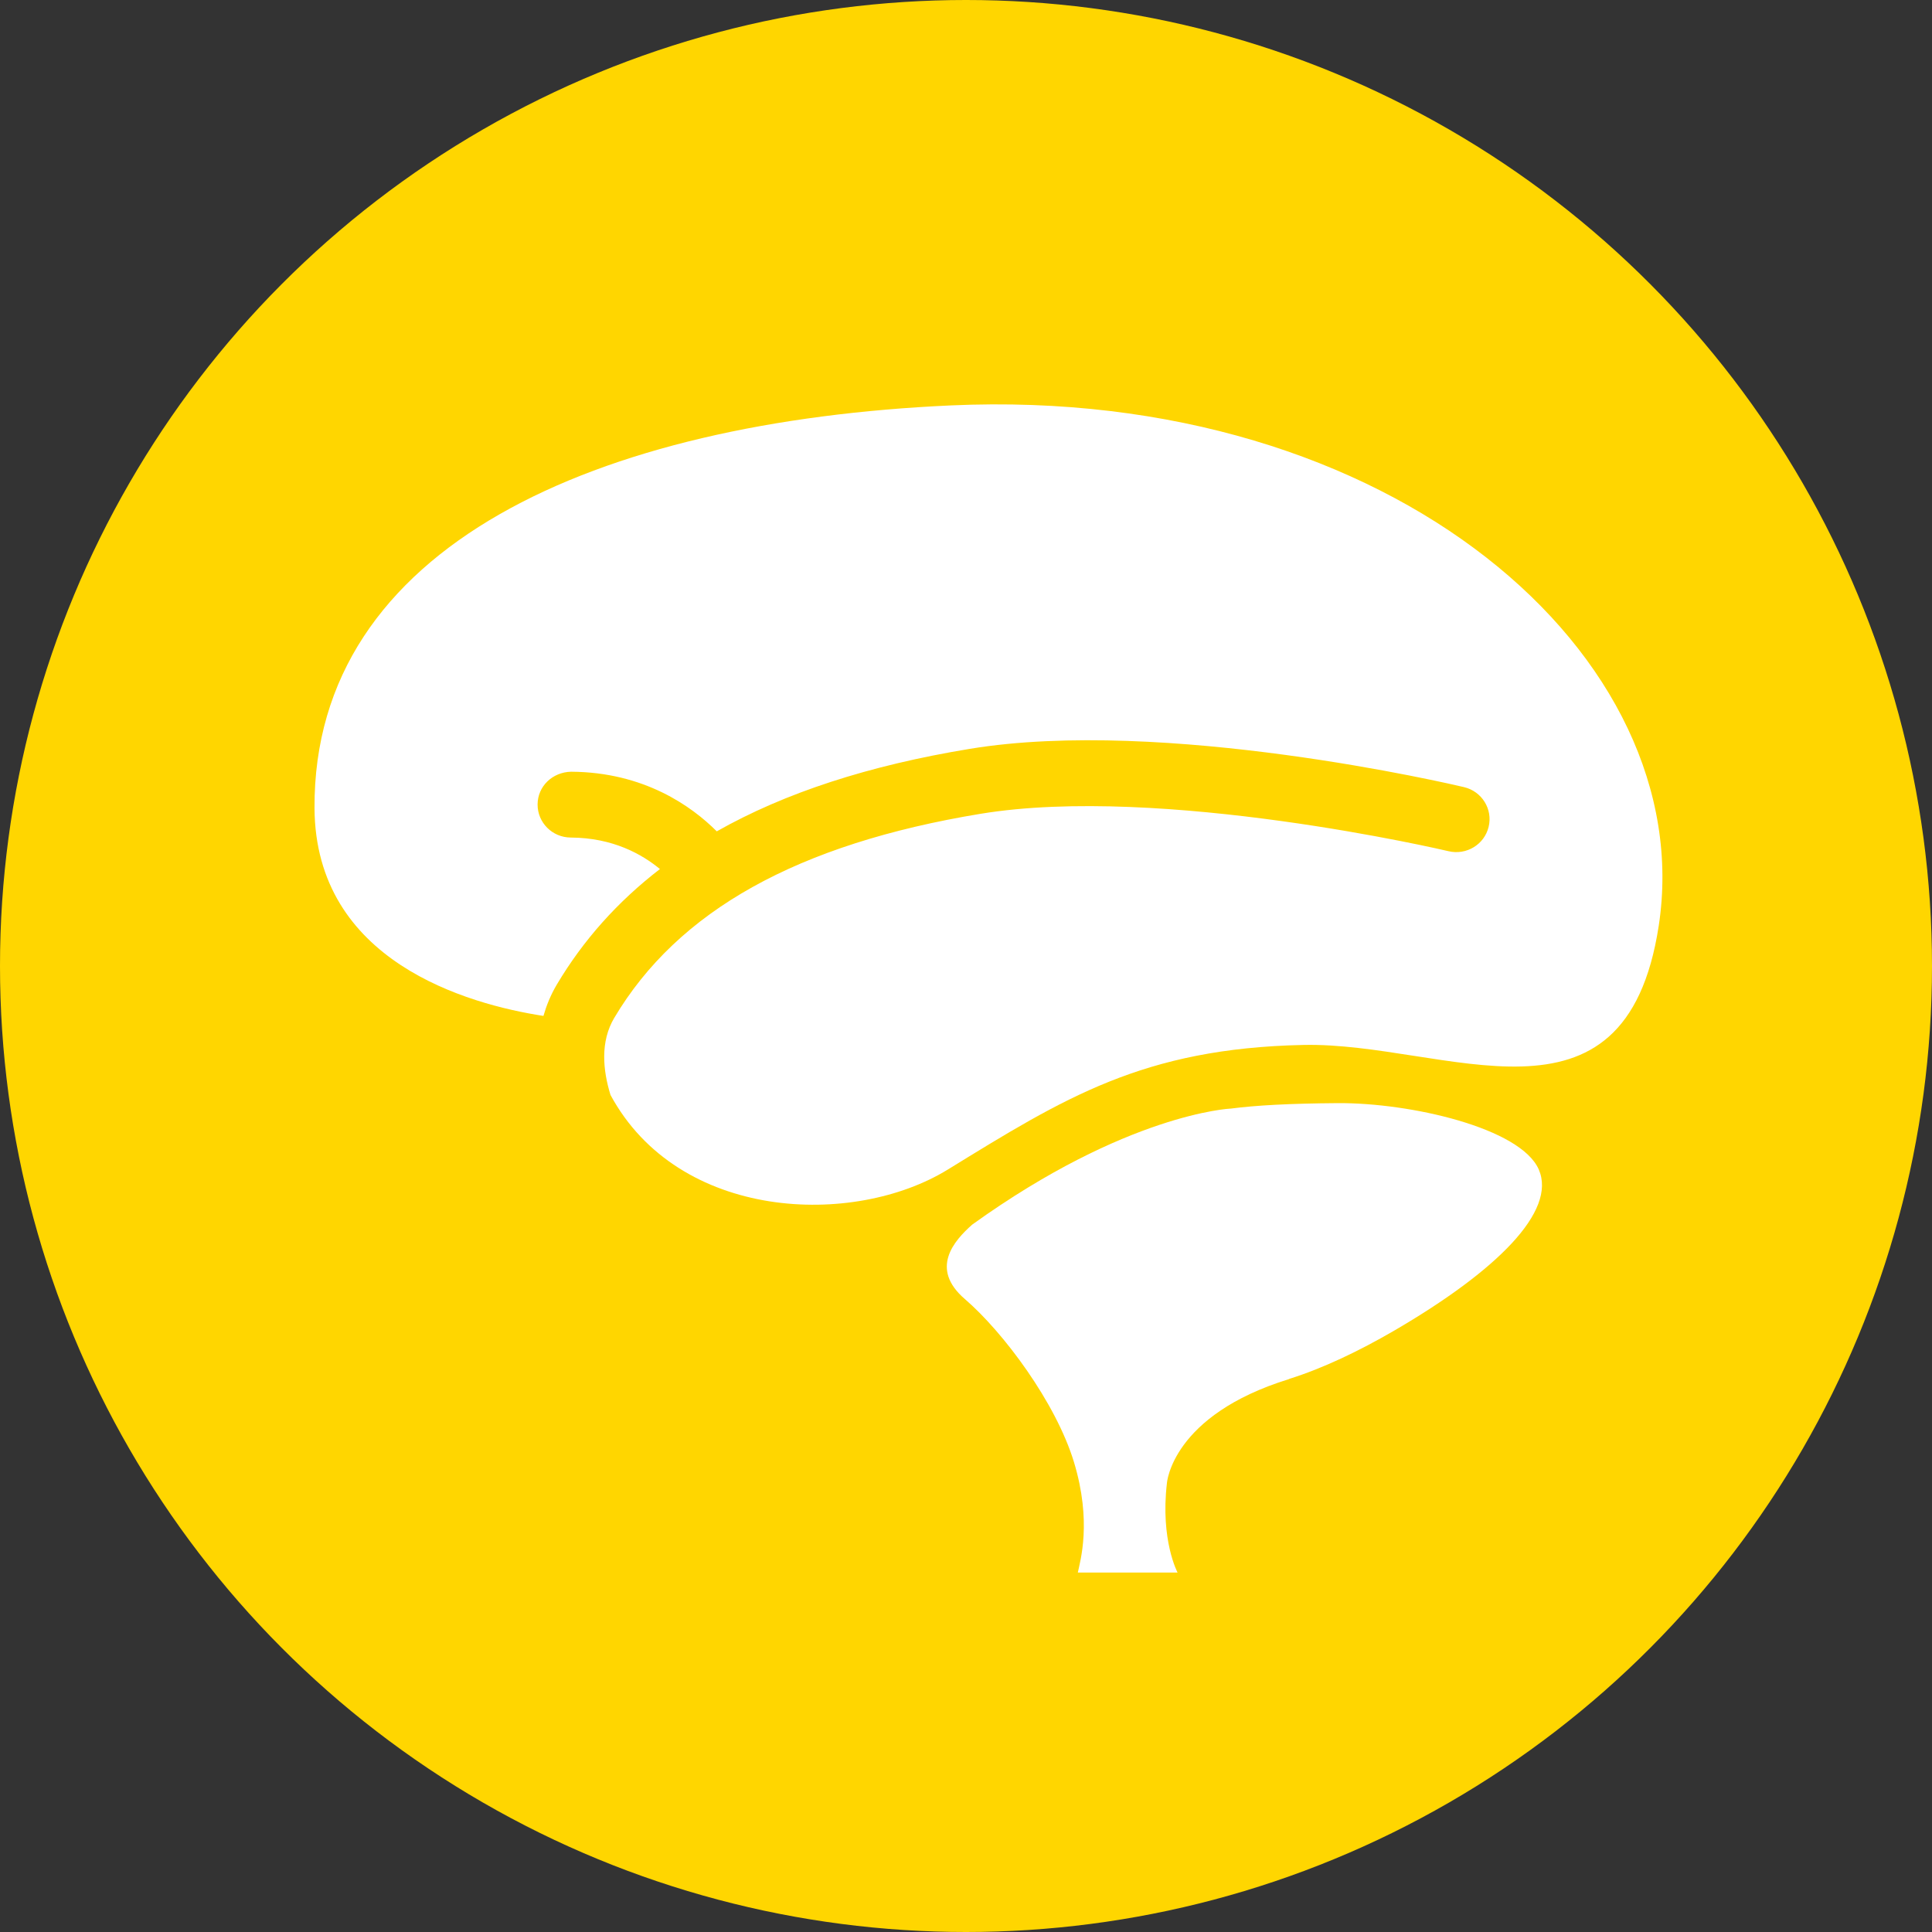
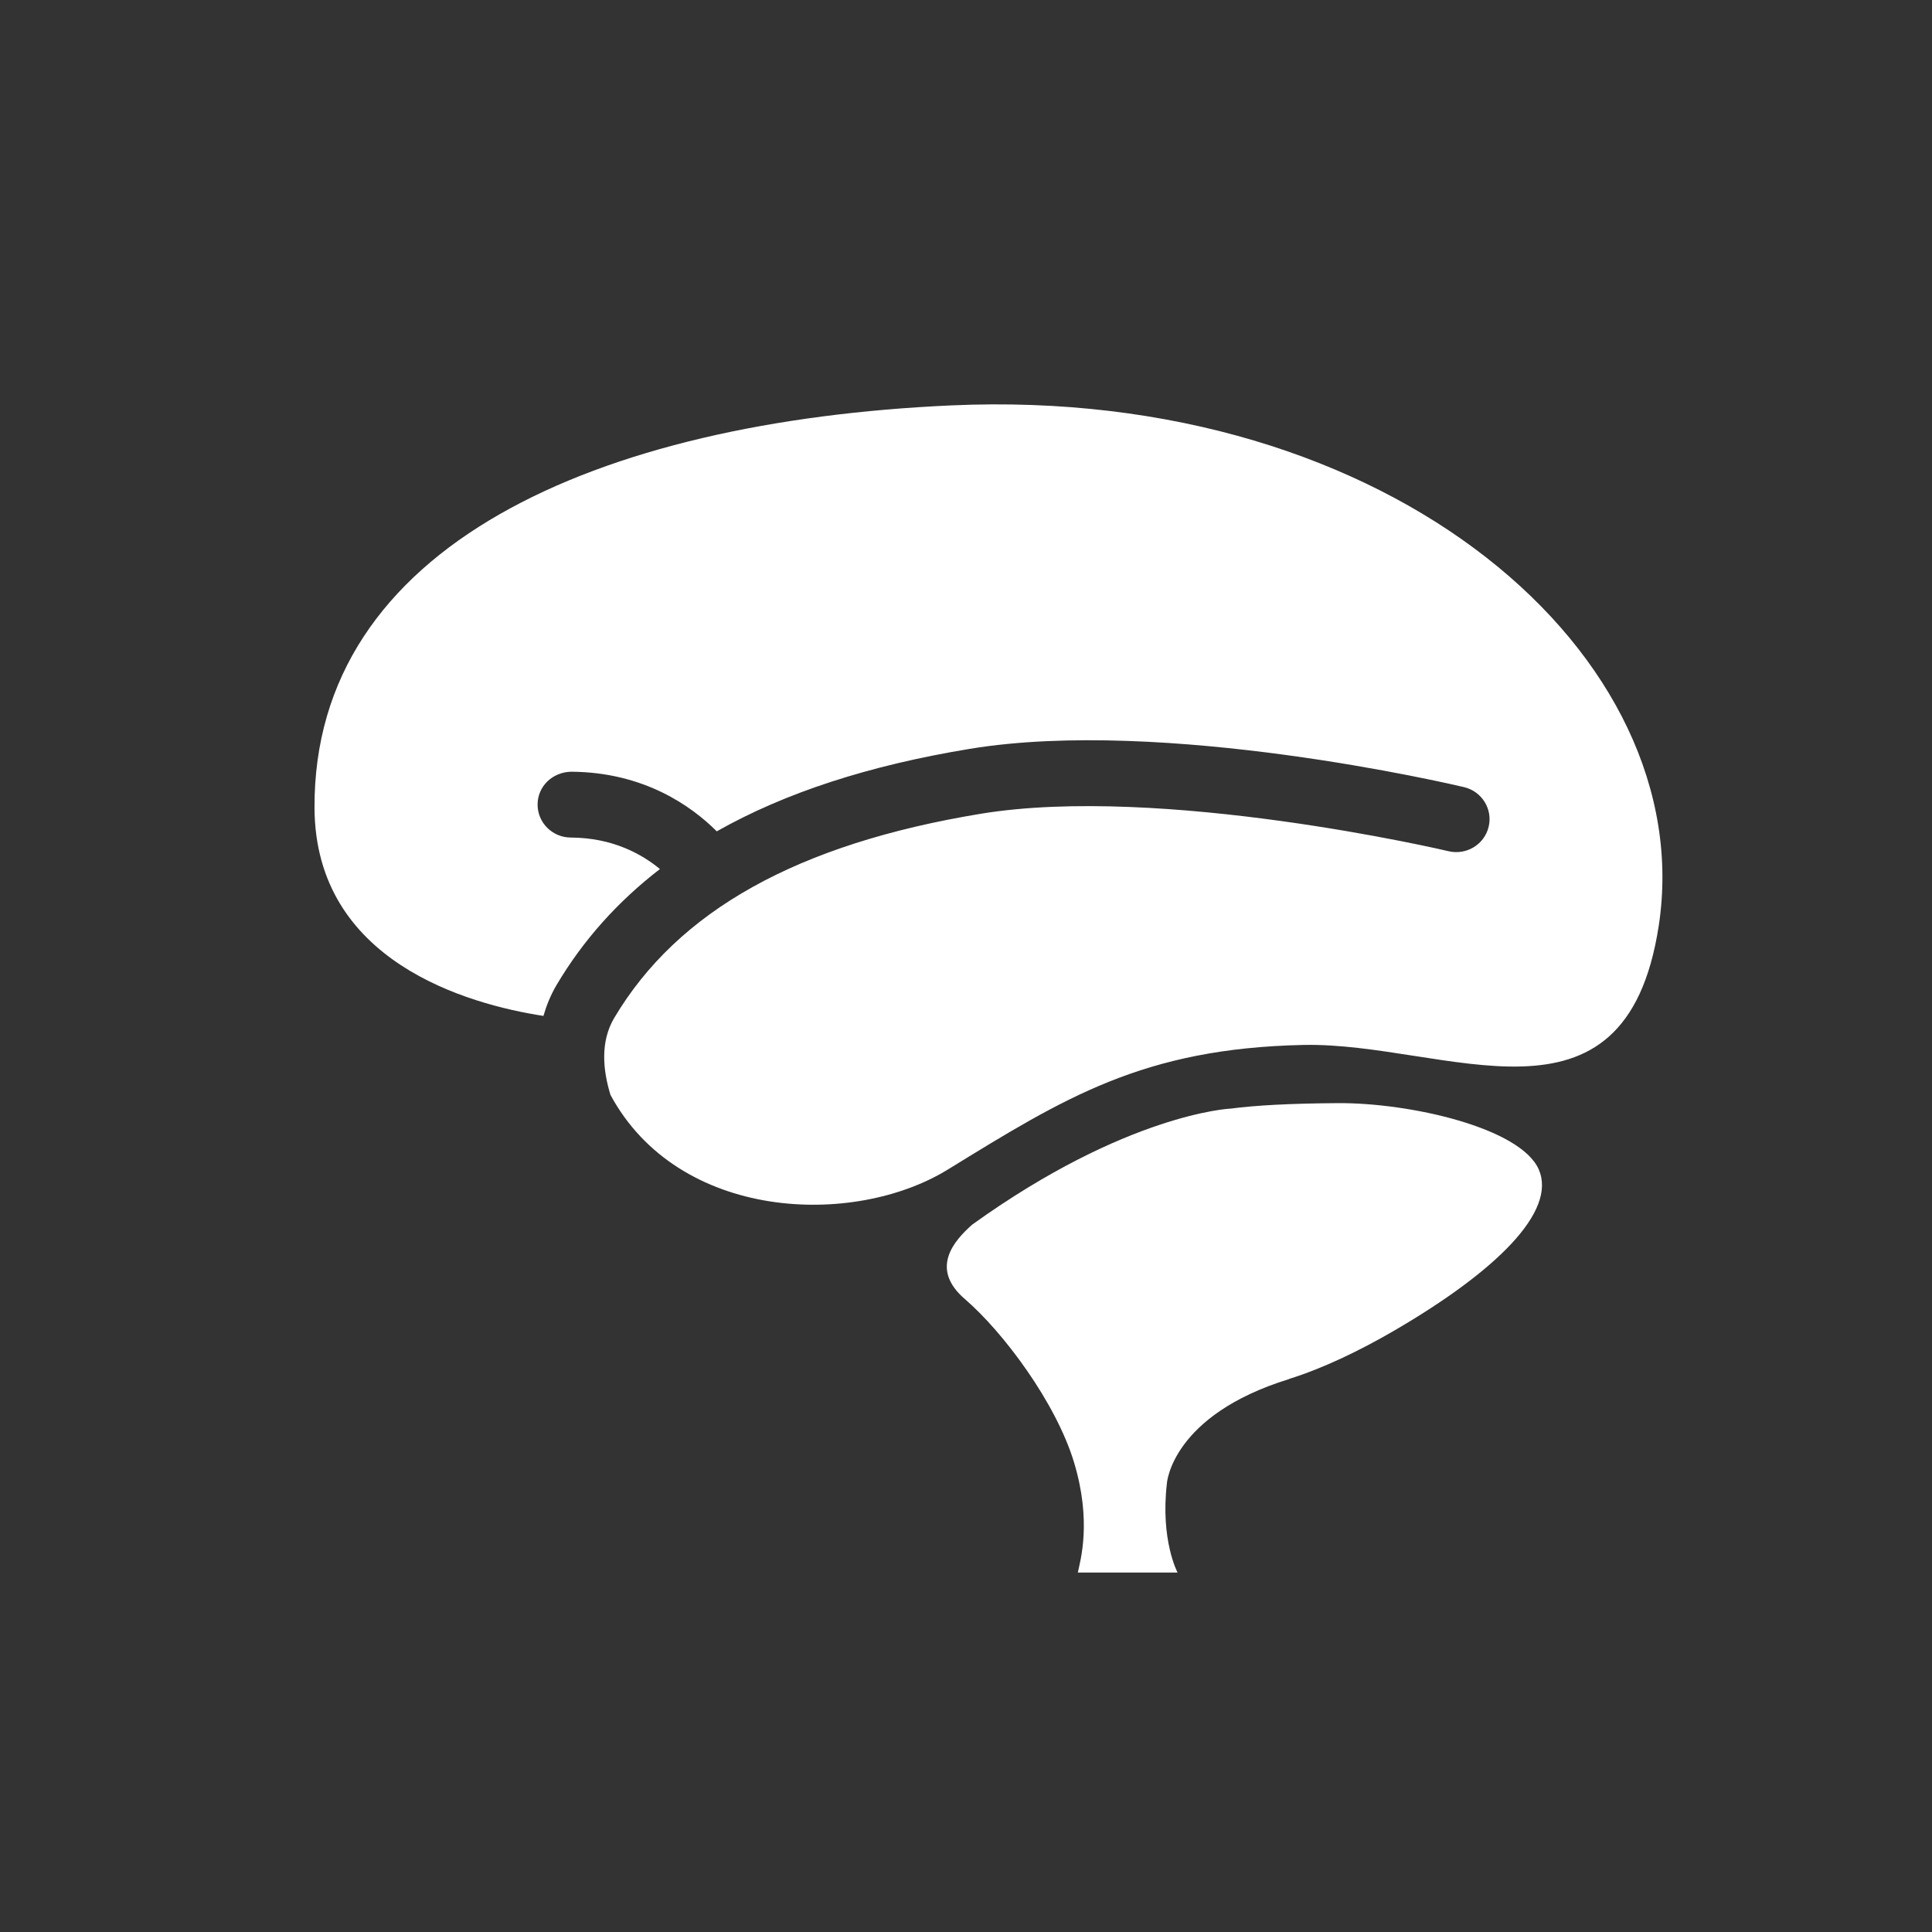
<svg xmlns="http://www.w3.org/2000/svg" width="43px" height="43px" viewBox="0 0 43 43" version="1.1">
  <rect x="0" y="0" width="43" height="43" fill="#333333" stroke="none" />
  <title>Group 40</title>
  <desc>Created with Sketch.</desc>
  <g id="Page-1" stroke="none" stroke-width="1" fill="none" fill-rule="evenodd">
    <g id="KidsPlus_Homepage_3" transform="translate(-1107, -1483)">
      <g id="Group-40" transform="translate(1107, 1483)">
-         <circle id="Oval" fill="#FFD600" cx="21.5" cy="21.5" r="21.5" />
        <g id="Group-9" transform="translate(7, 9)" fill="#FFFFFF">
          <g id="Group-7">
            <g id="Group-3" transform="translate(14.073, 15.552)">
              <path d="M8.7,0 C7.633,0.008 6.881,0.048 6.31,0.123 C6.31,0.123 6.31,0.122 6.31,0.122 C6.31,0.122 4.008,0.229 0.565,2.704 C0.16,3.063 -0.387,3.682 0.402,4.361 C1.257,5.097 2.426,6.661 2.83,7.99 C3.233,9.319 2.969,10.189 2.916,10.448 L5.136,10.448 C5.136,10.448 4.75,9.73 4.899,8.457 C4.899,8.457 5.004,6.949 7.614,6.143 C7.617,6.142 7.618,6.139 7.62,6.138 C8.372,5.903 9.176,5.517 9.951,5.067 C12.235,3.738 13.578,2.409 13.176,1.479 C12.772,0.549 10.306,-0.011 8.7,0" id="Fill-1" />
            </g>
            <g id="Group-6">
              <path d="M14.165,0.023 C6.288,0.379 -0.029,3.142 -0,8.985 C0.018,12.398 3.405,13.35 5.095,13.611 C5.163,13.376 5.257,13.142 5.393,12.913 C5.983,11.921 6.747,11.067 7.688,10.342 C7.289,10.013 6.643,9.646 5.702,9.641 C5.293,9.639 4.963,9.309 4.965,8.904 C4.967,8.5 5.295,8.186 5.71,8.176 C7.338,8.185 8.396,8.946 8.953,9.503 C10.47,8.644 12.34,8.036 14.584,7.667 C18.911,6.954 25.314,8.455 25.585,8.519 C25.983,8.614 26.228,9.01 26.132,9.403 C26.037,9.797 25.638,10.039 25.239,9.945 C25.176,9.929 18.856,8.45 14.827,9.112 C10.757,9.782 8.089,11.268 6.671,13.655 C6.356,14.185 6.418,14.82 6.588,15.371 C8.105,18.175 11.992,18.323 14.094,17.031 C16.687,15.437 18.441,14.332 22.011,14.257 C25.174,14.19 29.17,16.485 29.918,11.605 C30.833,5.626 24.01,-0.421 14.165,0.023" id="Fill-4" />
            </g>
          </g>
        </g>
      </g>
    </g>
  </g>
</svg>